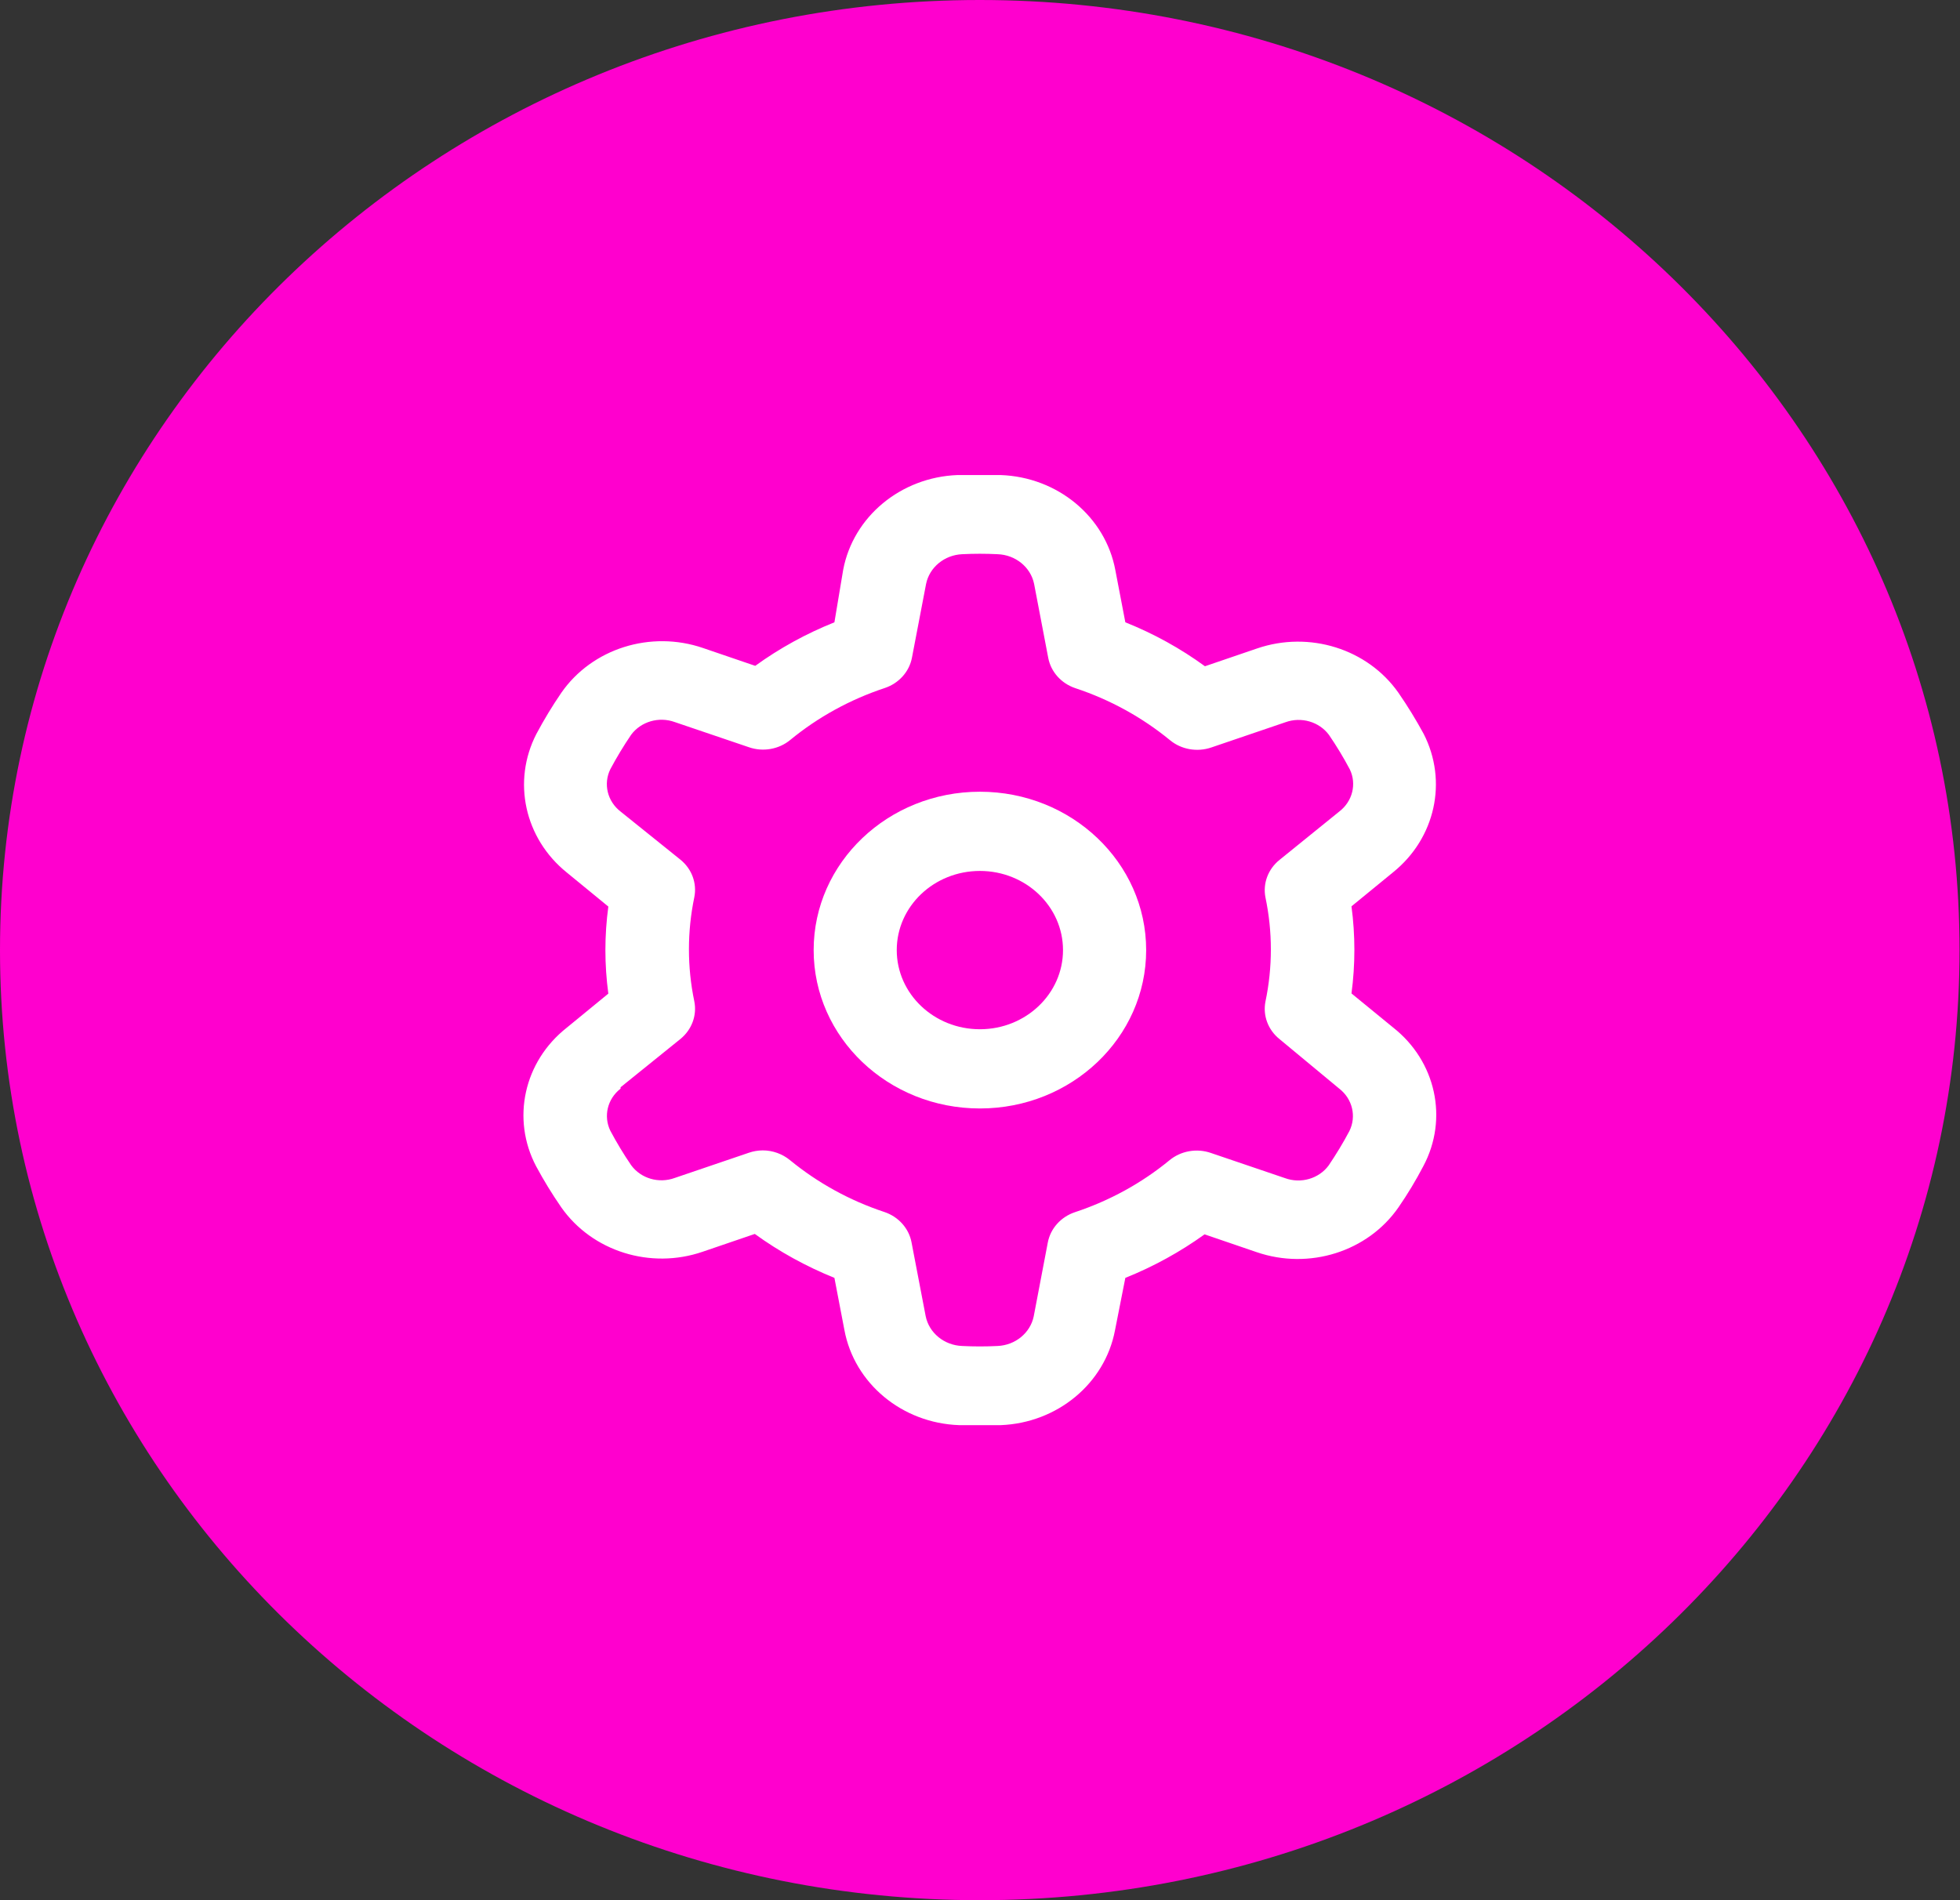
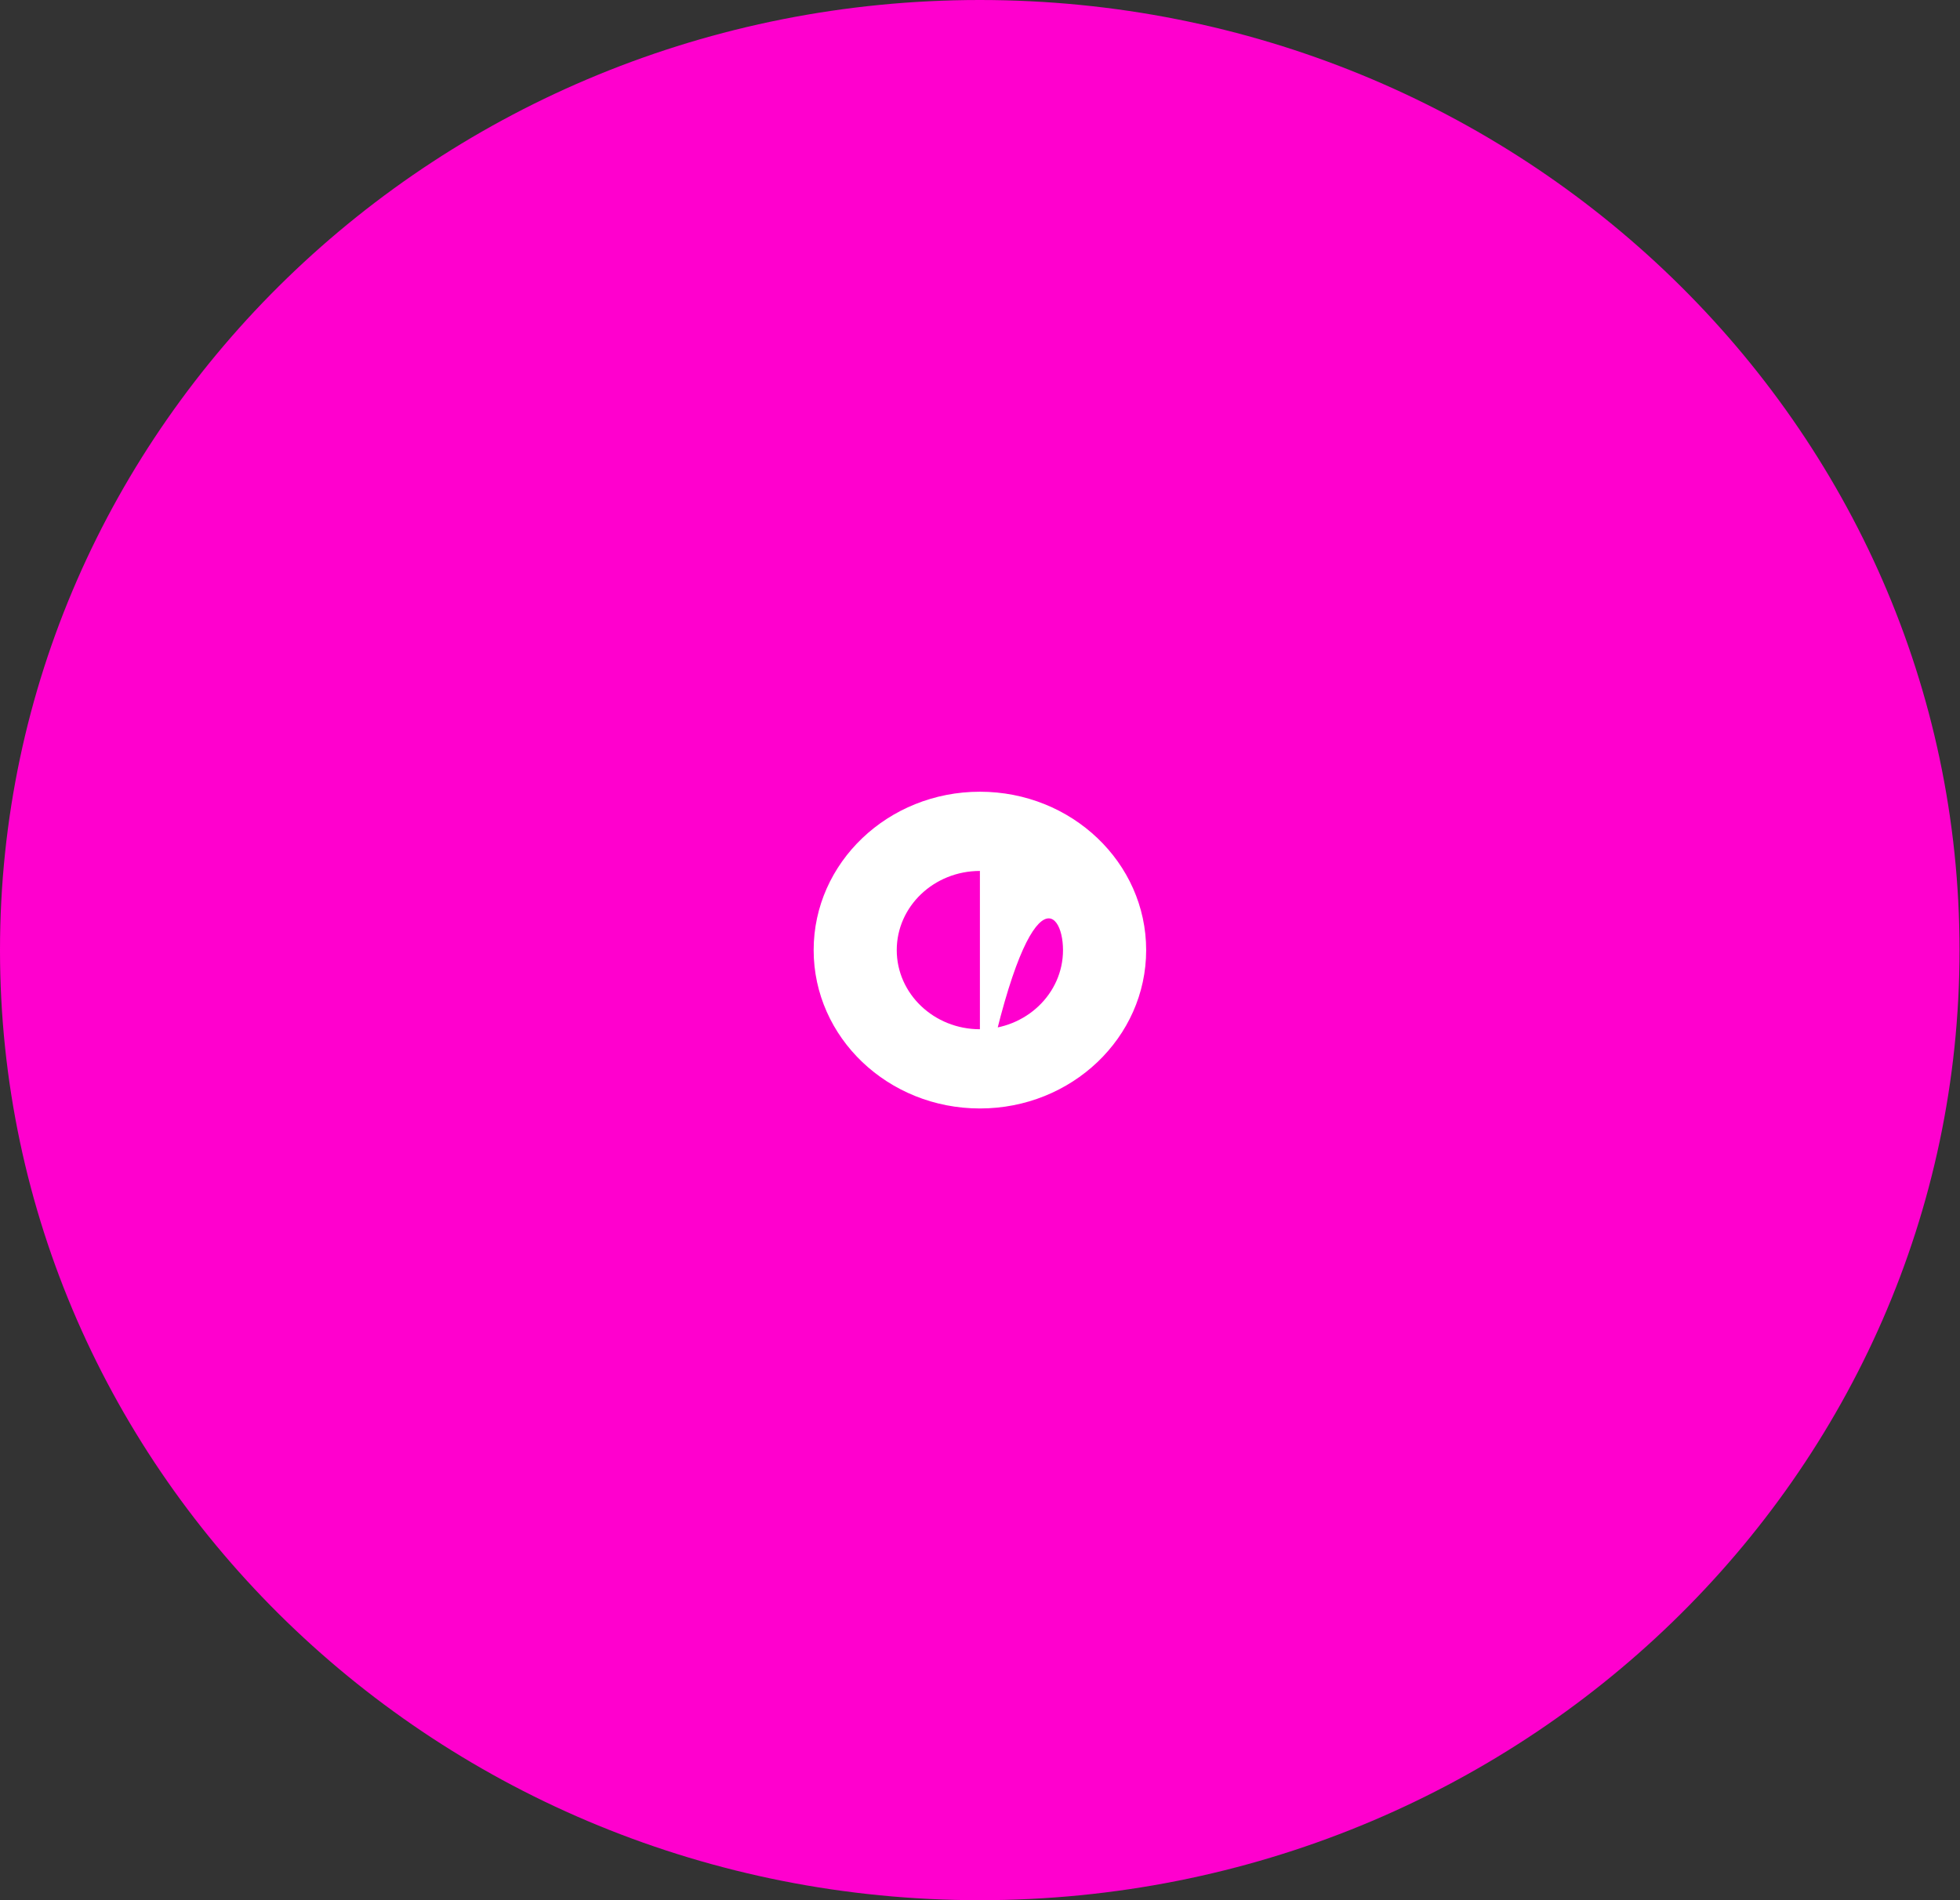
<svg xmlns="http://www.w3.org/2000/svg" width="33" height="32" xml:space="preserve" overflow="hidden">
  <rect width="100%" height="100%" fill="#333333" stroke="none" />
  <g transform="translate(-327 -393)">
    <path d="M32 16C32 24.837 24.837 32 16 32 7.163 32 0 24.837 0 16-2.10531e-15 7.163 7.163-2.10531e-15 16-4.21062e-15 24.837-8.42125e-15 32 7.163 32 16Z" fill="#FF00CE" fill-rule="evenodd" transform="matrix(1.031 0 0 1 327 393)" />
-     <path d="M7.467 10.667C8.966 10.667 10.182 9.473 10.182 8 10.182 6.527 8.966 5.333 7.467 5.333 5.967 5.333 4.752 6.527 4.752 8 4.752 9.473 5.967 10.667 7.467 10.667ZM7.467 6.667C8.216 6.667 8.824 7.264 8.824 8 8.824 8.736 8.216 9.333 7.467 9.333 6.717 9.333 6.109 8.736 6.109 8 6.109 7.264 6.717 6.667 7.467 6.667Z" fill="#FFFFFF" transform="matrix(1.031 0 0 1 335.8 401)" />
-     <path d="M0.221 11.643C0.345 11.88 0.482 12.111 0.631 12.333 1.135 13.073 2.087 13.382 2.939 13.08L3.791 12.78C4.191 13.079 4.628 13.327 5.091 13.52L5.254 14.397C5.416 15.298 6.196 15.966 7.127 16L7.806 16C8.732 15.963 9.508 15.299 9.673 14.403L9.842 13.52C10.303 13.329 10.737 13.083 11.136 12.787L11.987 13.087C12.844 13.39 13.8 13.079 14.302 12.333 14.452 12.109 14.588 11.876 14.709 11.637 15.12 10.841 14.915 9.871 14.214 9.303L13.535 8.73C13.598 8.243 13.598 7.75 13.535 7.263L14.214 6.69C14.905 6.116 15.11 5.155 14.713 4.357 14.588 4.12 14.451 3.889 14.302 3.667 13.799 2.927 12.847 2.619 11.994 2.92L11.142 3.22C10.743 2.92 10.306 2.671 9.842 2.48L9.679 1.603C9.517 0.702 8.737 0.034 7.806 0L7.1 0C6.174 0.037 5.398 0.701 5.234 1.597L5.091 2.48C4.63 2.67 4.196 2.916 3.798 3.213L2.946 2.913C2.09 2.61 1.133 2.921 0.631 3.667 0.483 3.89 0.347 4.122 0.224 4.36-0.174 5.157 0.03 6.119 0.72 6.693L1.399 7.267C1.335 7.754 1.335 8.246 1.399 8.733L0.72 9.307C0.019 9.876-0.188 10.845 0.221 11.643ZM1.599 10.31 2.576 9.497C2.762 9.341 2.849 9.099 2.803 8.863 2.686 8.285 2.686 7.689 2.803 7.11 2.849 6.874 2.762 6.632 2.576 6.477L1.599 5.667C1.383 5.495 1.314 5.2 1.432 4.953 1.535 4.754 1.648 4.561 1.772 4.373 1.932 4.151 2.225 4.063 2.484 4.16L3.693 4.583C3.925 4.667 4.185 4.619 4.371 4.46 4.824 4.076 5.347 3.78 5.912 3.587 6.143 3.508 6.313 3.313 6.357 3.077L6.588 1.833C6.644 1.553 6.888 1.346 7.178 1.333 7.37 1.323 7.563 1.323 7.755 1.333 8.048 1.343 8.296 1.551 8.352 1.833L8.583 3.08C8.627 3.316 8.797 3.511 9.028 3.59 9.593 3.783 10.116 4.08 10.569 4.463 10.755 4.623 11.015 4.67 11.248 4.587L12.456 4.163C12.715 4.066 13.008 4.154 13.168 4.377 13.292 4.564 13.405 4.757 13.508 4.957 13.623 5.204 13.551 5.497 13.335 5.667L12.361 6.48C12.173 6.635 12.085 6.877 12.13 7.113 12.248 7.692 12.248 8.288 12.13 8.867 12.085 9.103 12.173 9.345 12.361 9.5L13.335 10.333C13.551 10.505 13.619 10.8 13.501 11.047 13.399 11.246 13.285 11.439 13.162 11.627 13.002 11.85 12.708 11.938 12.449 11.84L11.241 11.417C11.008 11.333 10.748 11.381 10.562 11.54 10.109 11.924 9.586 12.22 9.021 12.413 8.79 12.492 8.62 12.687 8.576 12.923L8.346 14.167C8.29 14.447 8.046 14.654 7.755 14.667 7.563 14.677 7.37 14.677 7.178 14.667 6.884 14.656 6.636 14.447 6.581 14.163L6.35 12.92C6.306 12.684 6.136 12.489 5.905 12.41 5.34 12.217 4.818 11.92 4.365 11.537 4.241 11.432 4.083 11.373 3.92 11.373 3.842 11.374 3.765 11.387 3.693 11.413L2.484 11.837C2.225 11.935 1.931 11.847 1.772 11.623 1.648 11.436 1.535 11.242 1.432 11.043 1.316 10.797 1.384 10.505 1.599 10.333L1.599 10.31Z" fill="#FFFFFF" transform="matrix(1.031 0 0 1 335.8 401)" />
+     <path d="M7.467 10.667C8.966 10.667 10.182 9.473 10.182 8 10.182 6.527 8.966 5.333 7.467 5.333 5.967 5.333 4.752 6.527 4.752 8 4.752 9.473 5.967 10.667 7.467 10.667ZC8.216 6.667 8.824 7.264 8.824 8 8.824 8.736 8.216 9.333 7.467 9.333 6.717 9.333 6.109 8.736 6.109 8 6.109 7.264 6.717 6.667 7.467 6.667Z" fill="#FFFFFF" transform="matrix(1.031 0 0 1 335.8 401)" />
  </g>
</svg>